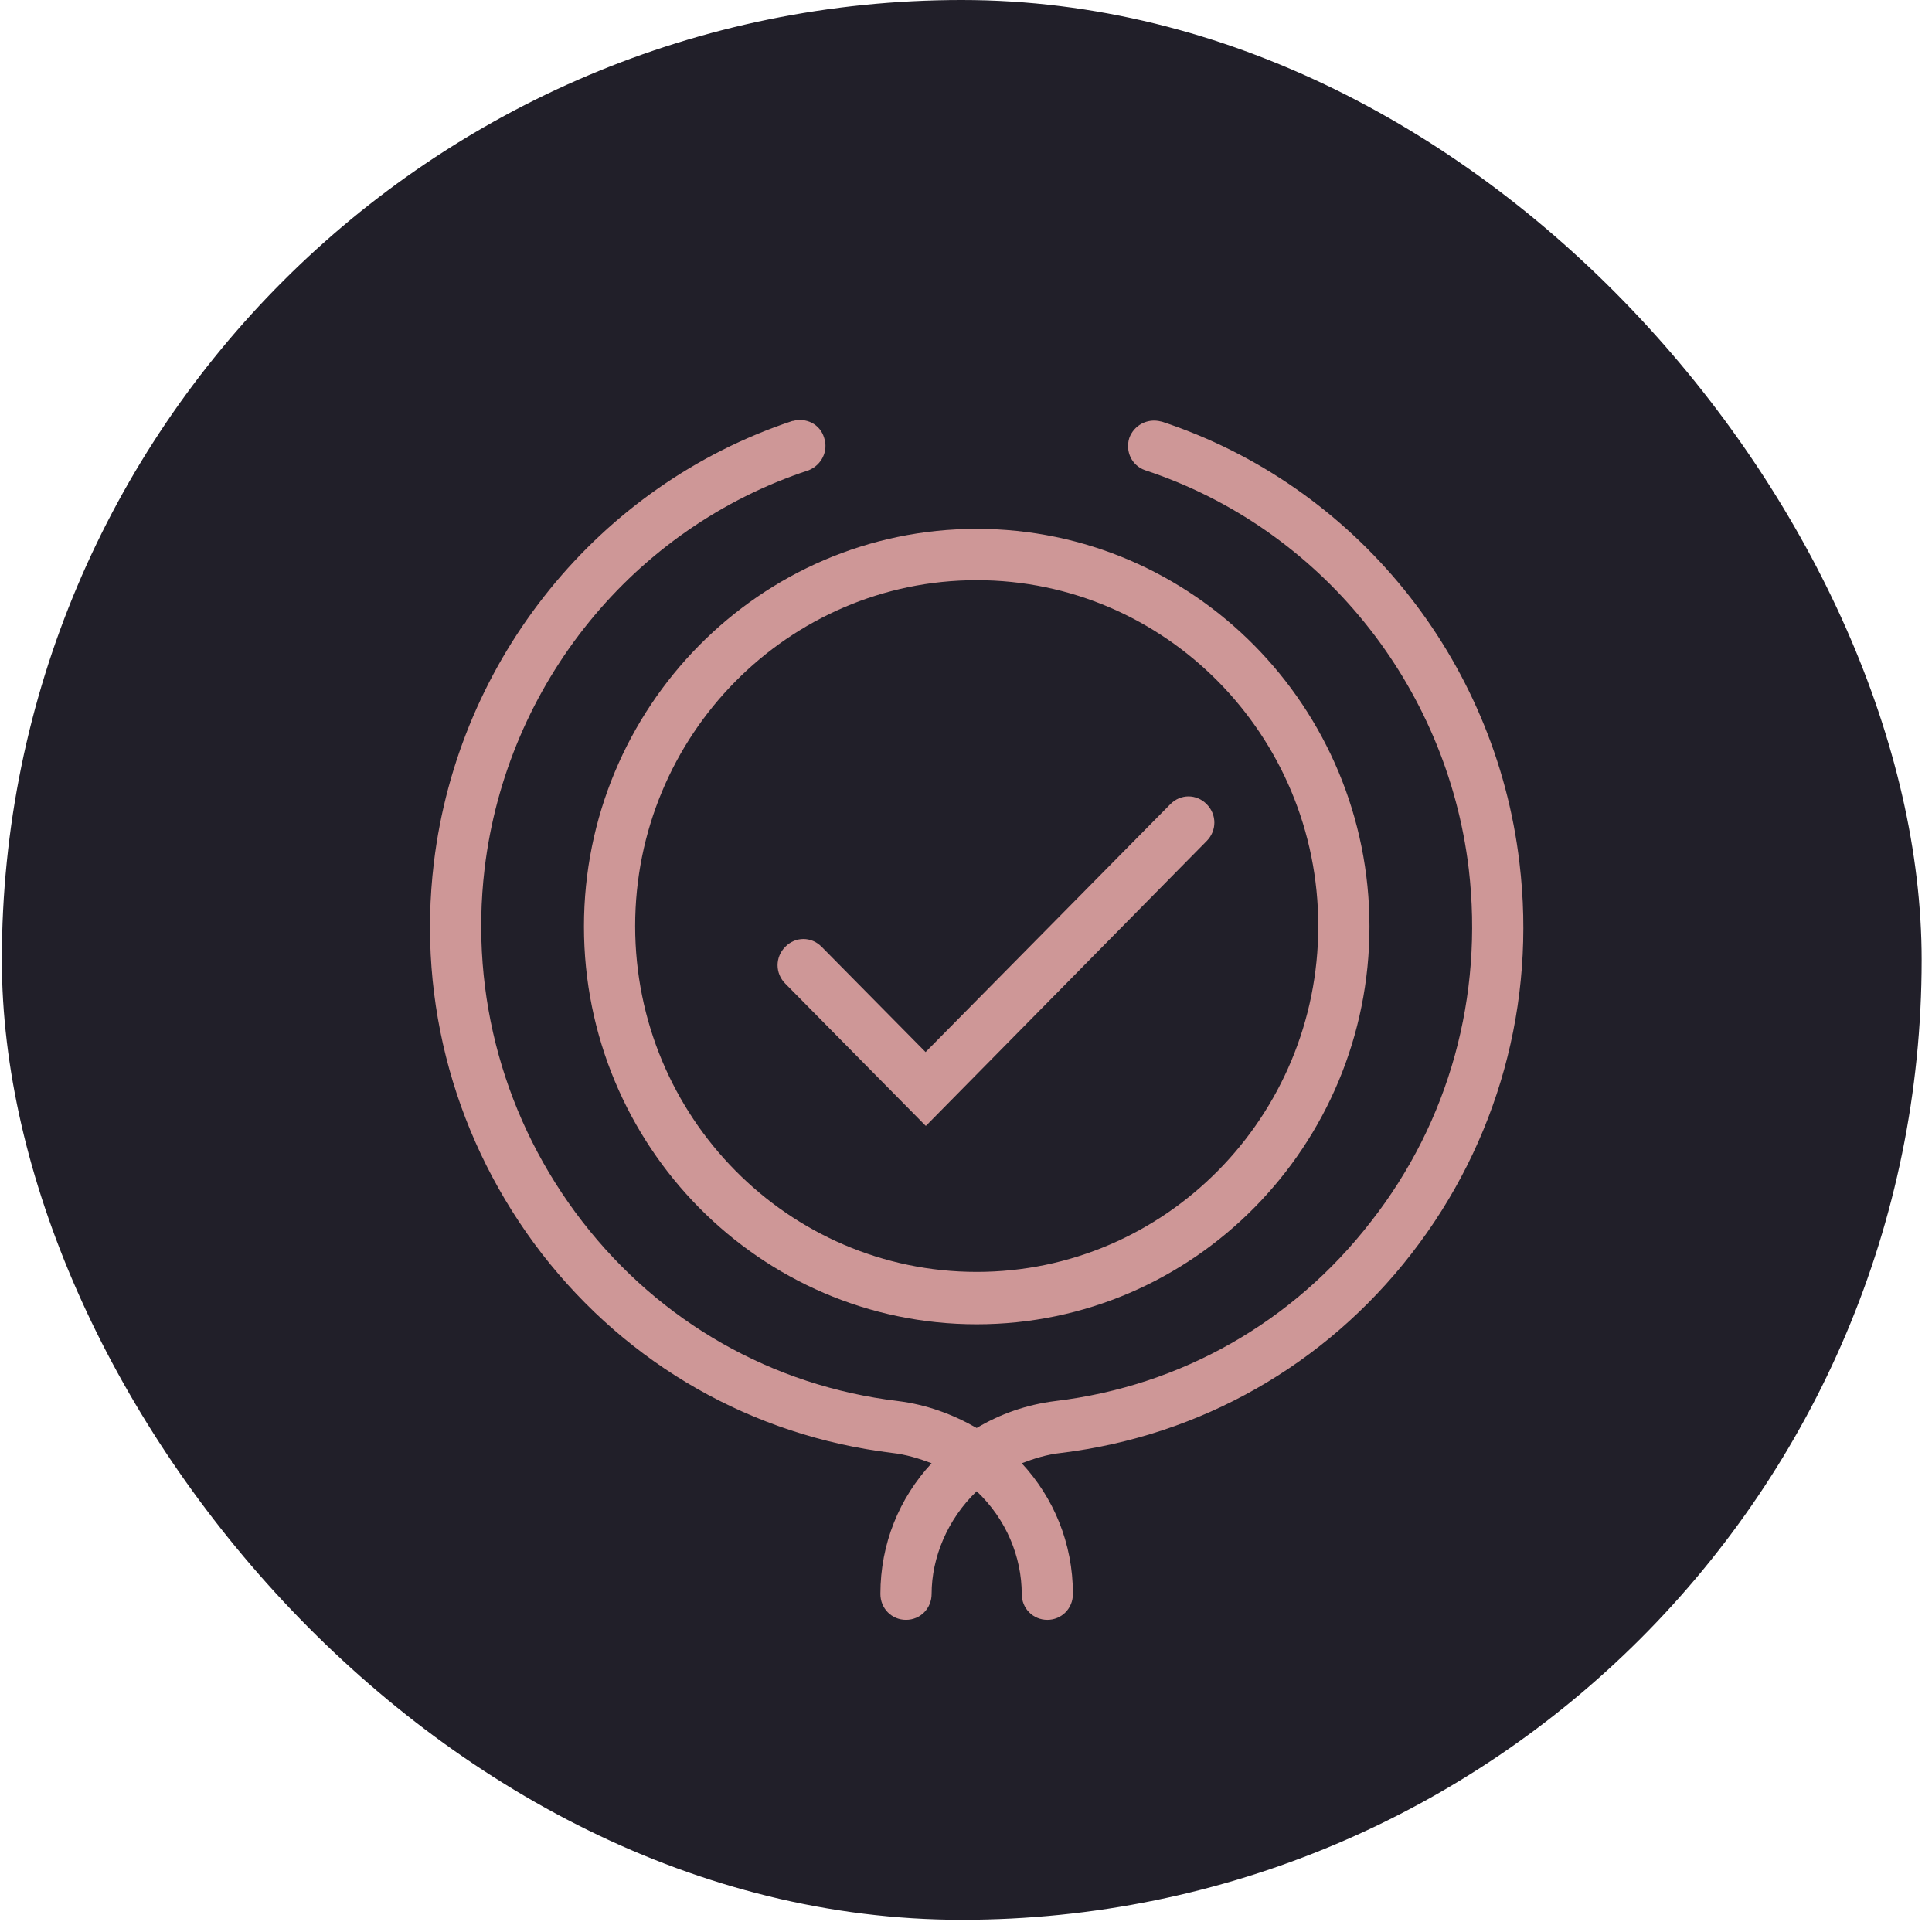
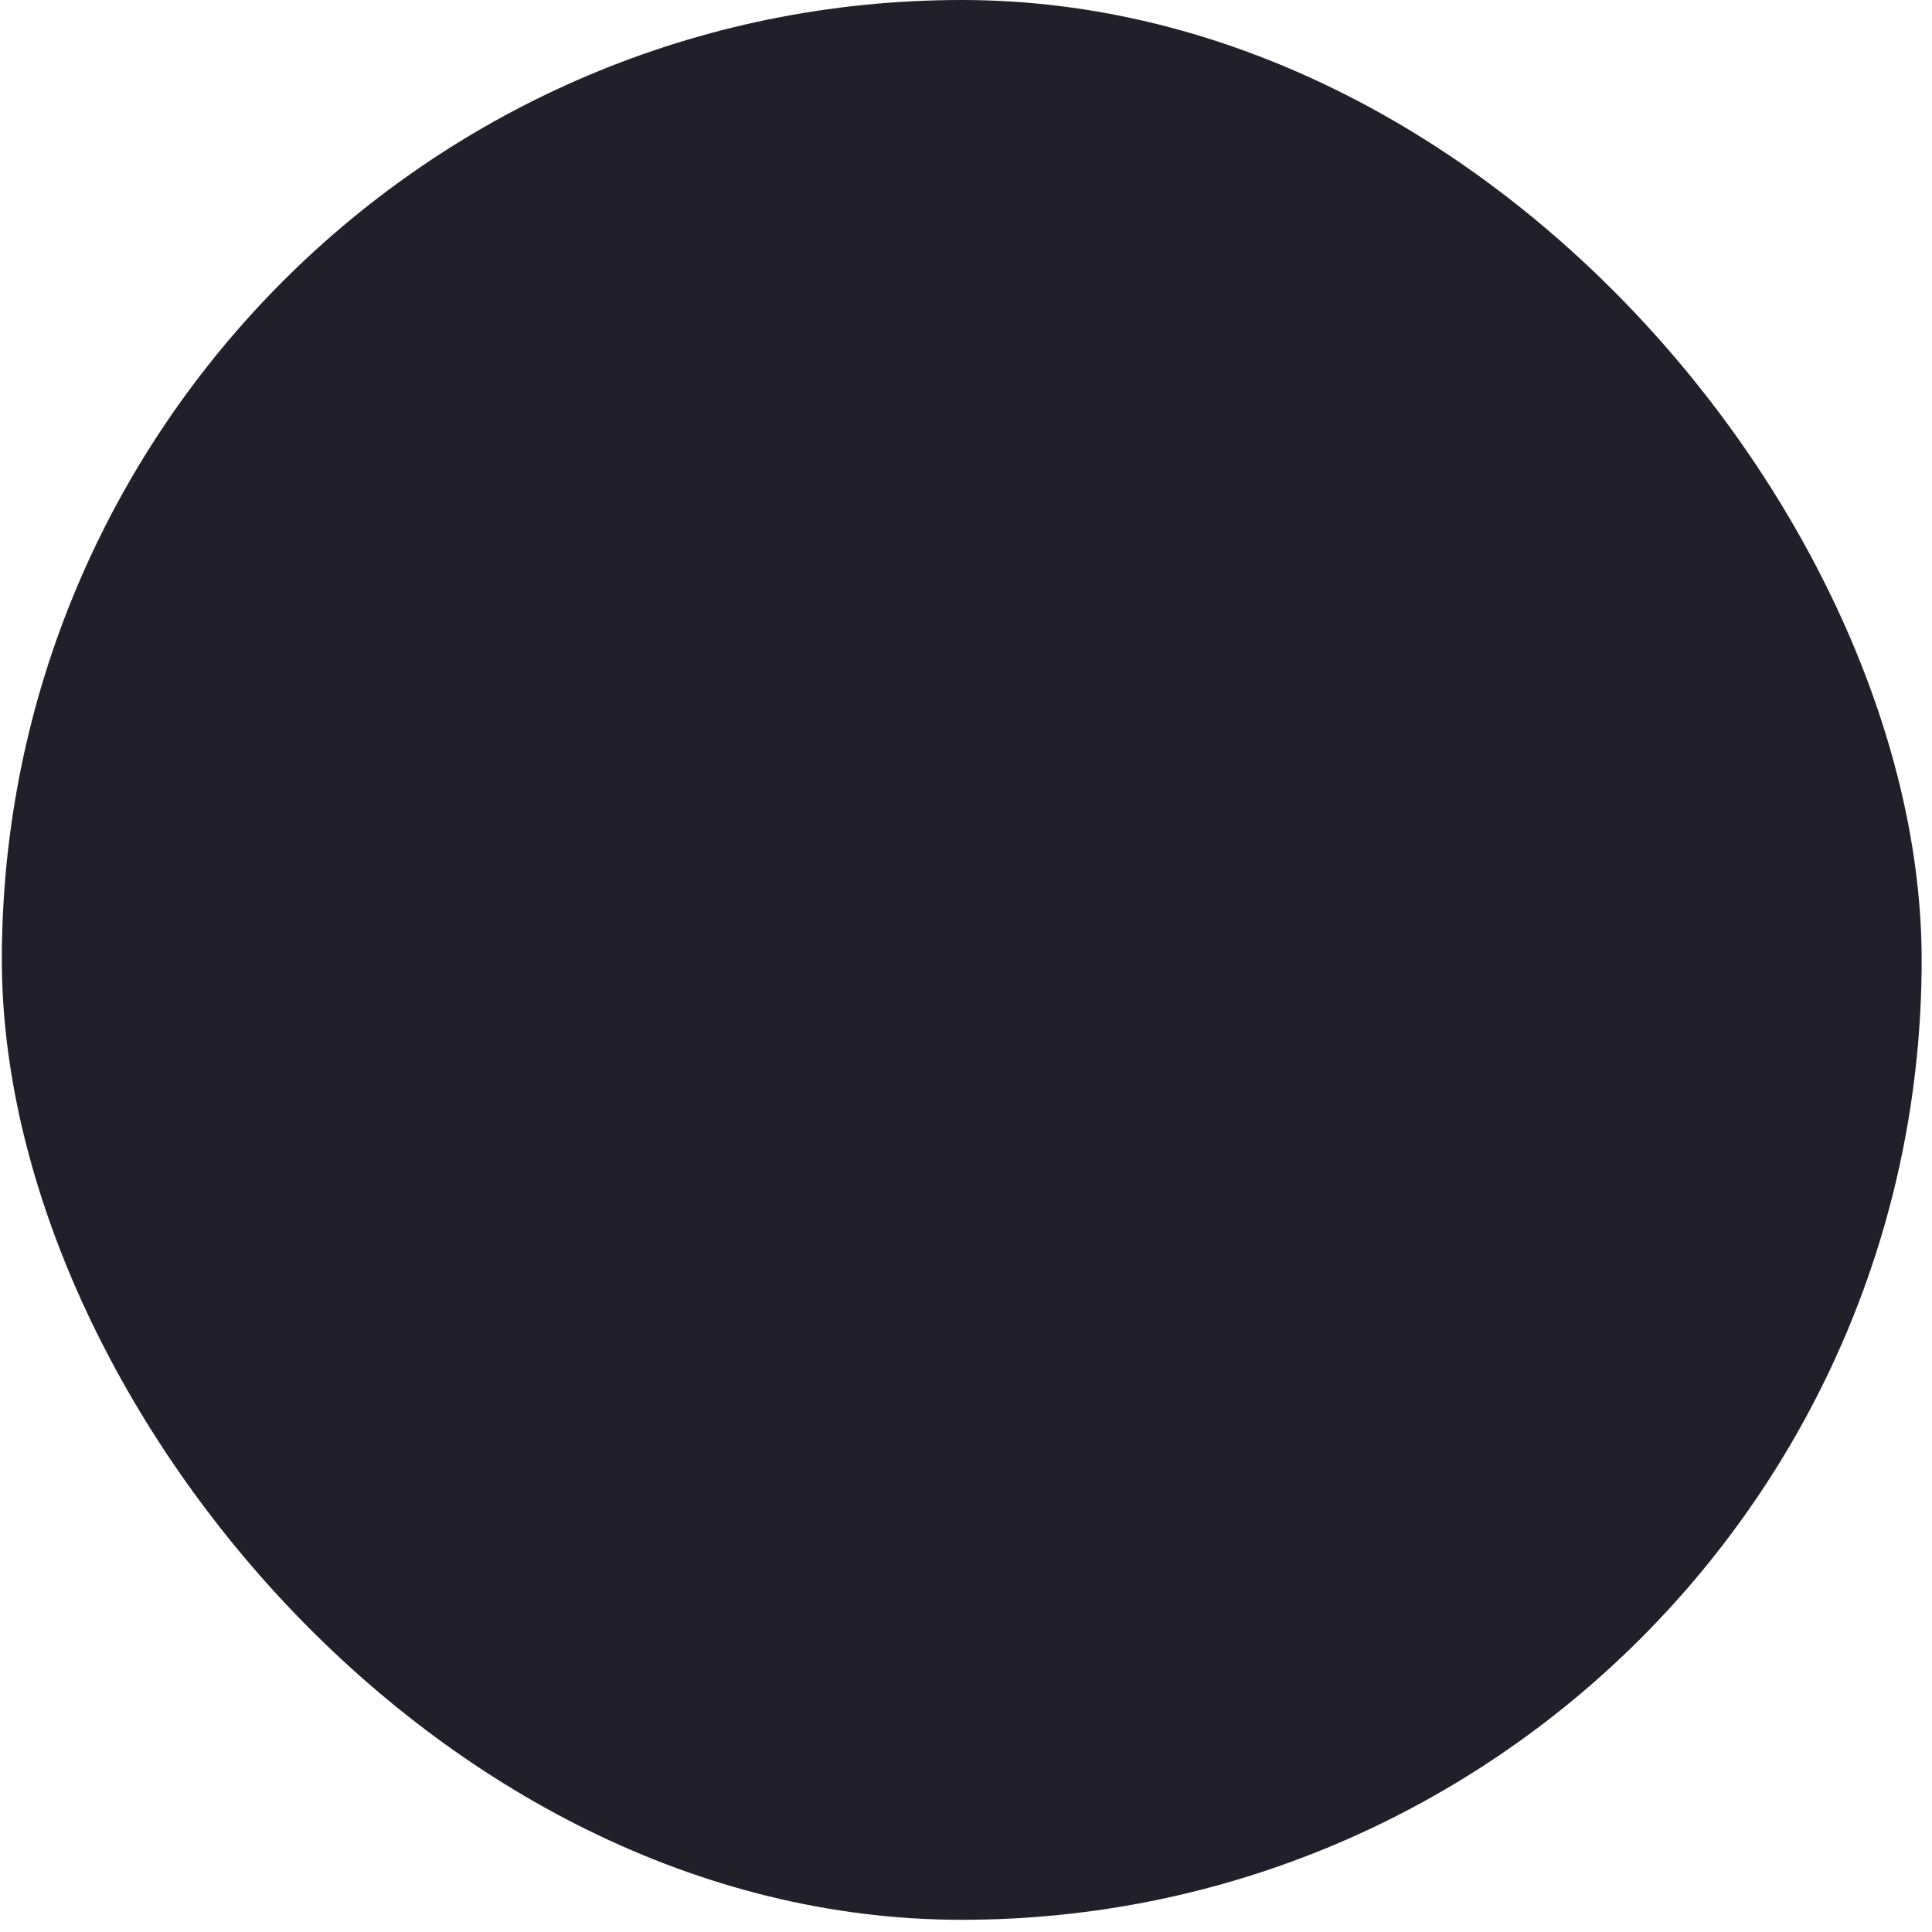
<svg xmlns="http://www.w3.org/2000/svg" width="90" height="90" viewBox="0 0 90 90" fill="none">
  <rect x="0.086" width="89.432" height="89.432" rx="44.716" fill="#211F29" />
  <g clip-path="url(#clip0_834_24646)">
-     <path d="M45.499 61.69C35.409 61.69 27.203 53.381 27.203 43.163C27.203 32.945 35.409 24.636 45.499 24.636C55.589 24.636 63.795 32.945 63.795 43.163C63.795 53.381 55.589 61.69 45.499 61.69ZM45.499 27.027C36.721 27.027 29.588 34.25 29.588 43.139C29.588 52.028 36.721 59.25 45.499 59.25C54.278 59.25 61.41 52.028 61.41 43.139C61.41 34.25 54.278 27.027 45.499 27.027Z" fill="#CE9797" />
-     <path d="M43.117 52.439L36.581 45.82C36.103 45.337 36.103 44.588 36.581 44.105C37.057 43.622 37.797 43.622 38.274 44.105L43.117 49.009L54.519 37.462C54.996 36.979 55.735 36.979 56.212 37.462C56.689 37.946 56.689 38.694 56.212 39.177L43.14 52.439H43.117Z" fill="#CE9797" />
-     <path d="M70.782 40.192C69.661 30.675 63.125 22.607 54.108 19.636C54.108 19.636 54.108 19.636 54.084 19.636C53.464 19.467 52.82 19.805 52.605 20.409C52.414 21.037 52.724 21.689 53.345 21.906C61.479 24.587 67.395 31.882 68.421 40.482C69.112 46.4 67.514 52.245 63.864 56.907C60.239 61.593 55.014 64.564 49.17 65.265C47.811 65.434 46.594 65.869 45.497 66.521C44.399 65.893 43.183 65.434 41.823 65.265C35.979 64.564 30.755 61.593 27.129 56.907C23.503 52.221 21.881 46.376 22.573 40.482C23.599 31.858 29.515 24.587 37.673 21.906C38.269 21.665 38.603 21.012 38.388 20.384C38.197 19.756 37.553 19.442 36.933 19.611C36.933 19.611 36.933 19.611 36.909 19.611C27.892 22.607 21.356 30.675 20.211 40.192C19.424 46.738 21.237 53.211 25.245 58.405C29.276 63.598 35.049 66.883 41.537 67.68C42.205 67.753 42.825 67.946 43.398 68.163C41.895 69.782 41.012 71.908 41.012 74.251C41.012 74.927 41.537 75.458 42.205 75.458C42.873 75.458 43.398 74.927 43.398 74.251C43.398 72.56 44.137 70.772 45.497 69.468C46.88 70.772 47.596 72.536 47.596 74.251C47.596 74.927 48.121 75.458 48.789 75.458C49.456 75.458 49.981 74.927 49.981 74.251C49.981 71.883 49.075 69.758 47.596 68.163C48.168 67.946 48.765 67.753 49.456 67.68C55.921 66.883 61.718 63.598 65.749 58.405C69.78 53.211 71.569 46.738 70.782 40.192Z" fill="#CE9797" />
-   </g>
+     </g>
  <defs>
    <clipPath id="clip0_834_24646">
      <rect width="55.895" height="55.895" fill="white" transform="translate(17.555 19.563)" />
    </clipPath>
  </defs>
</svg>